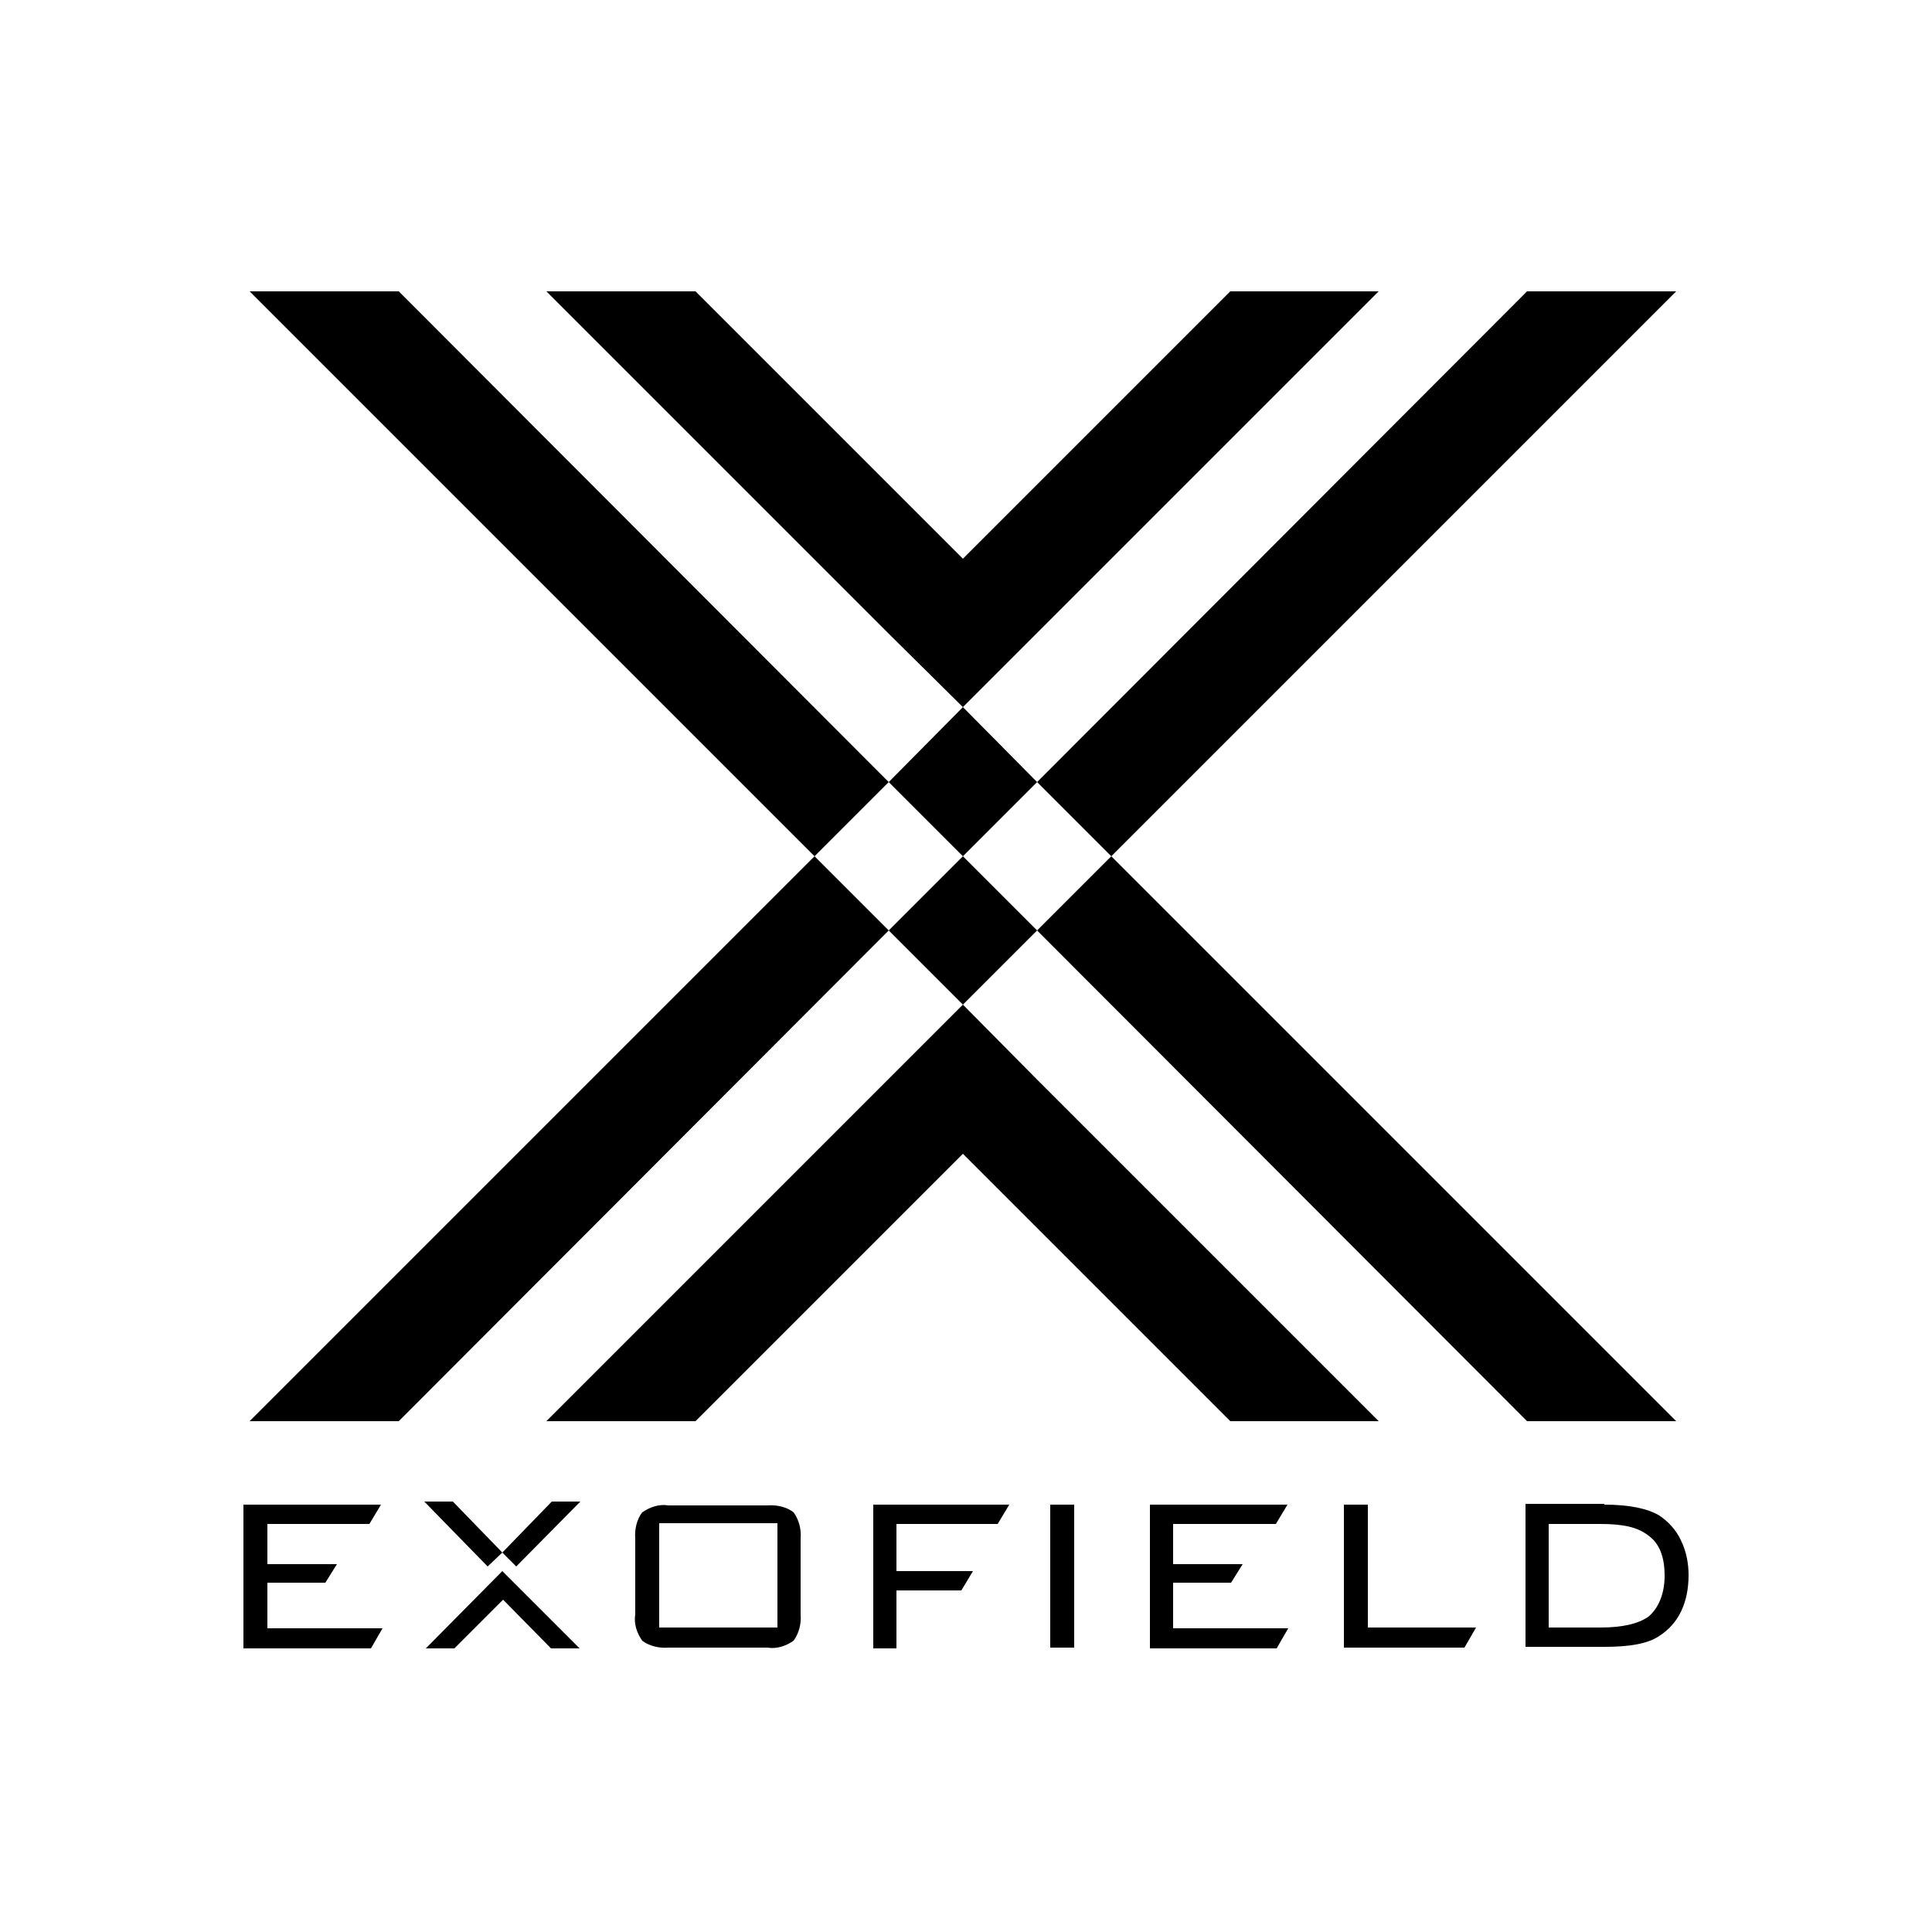
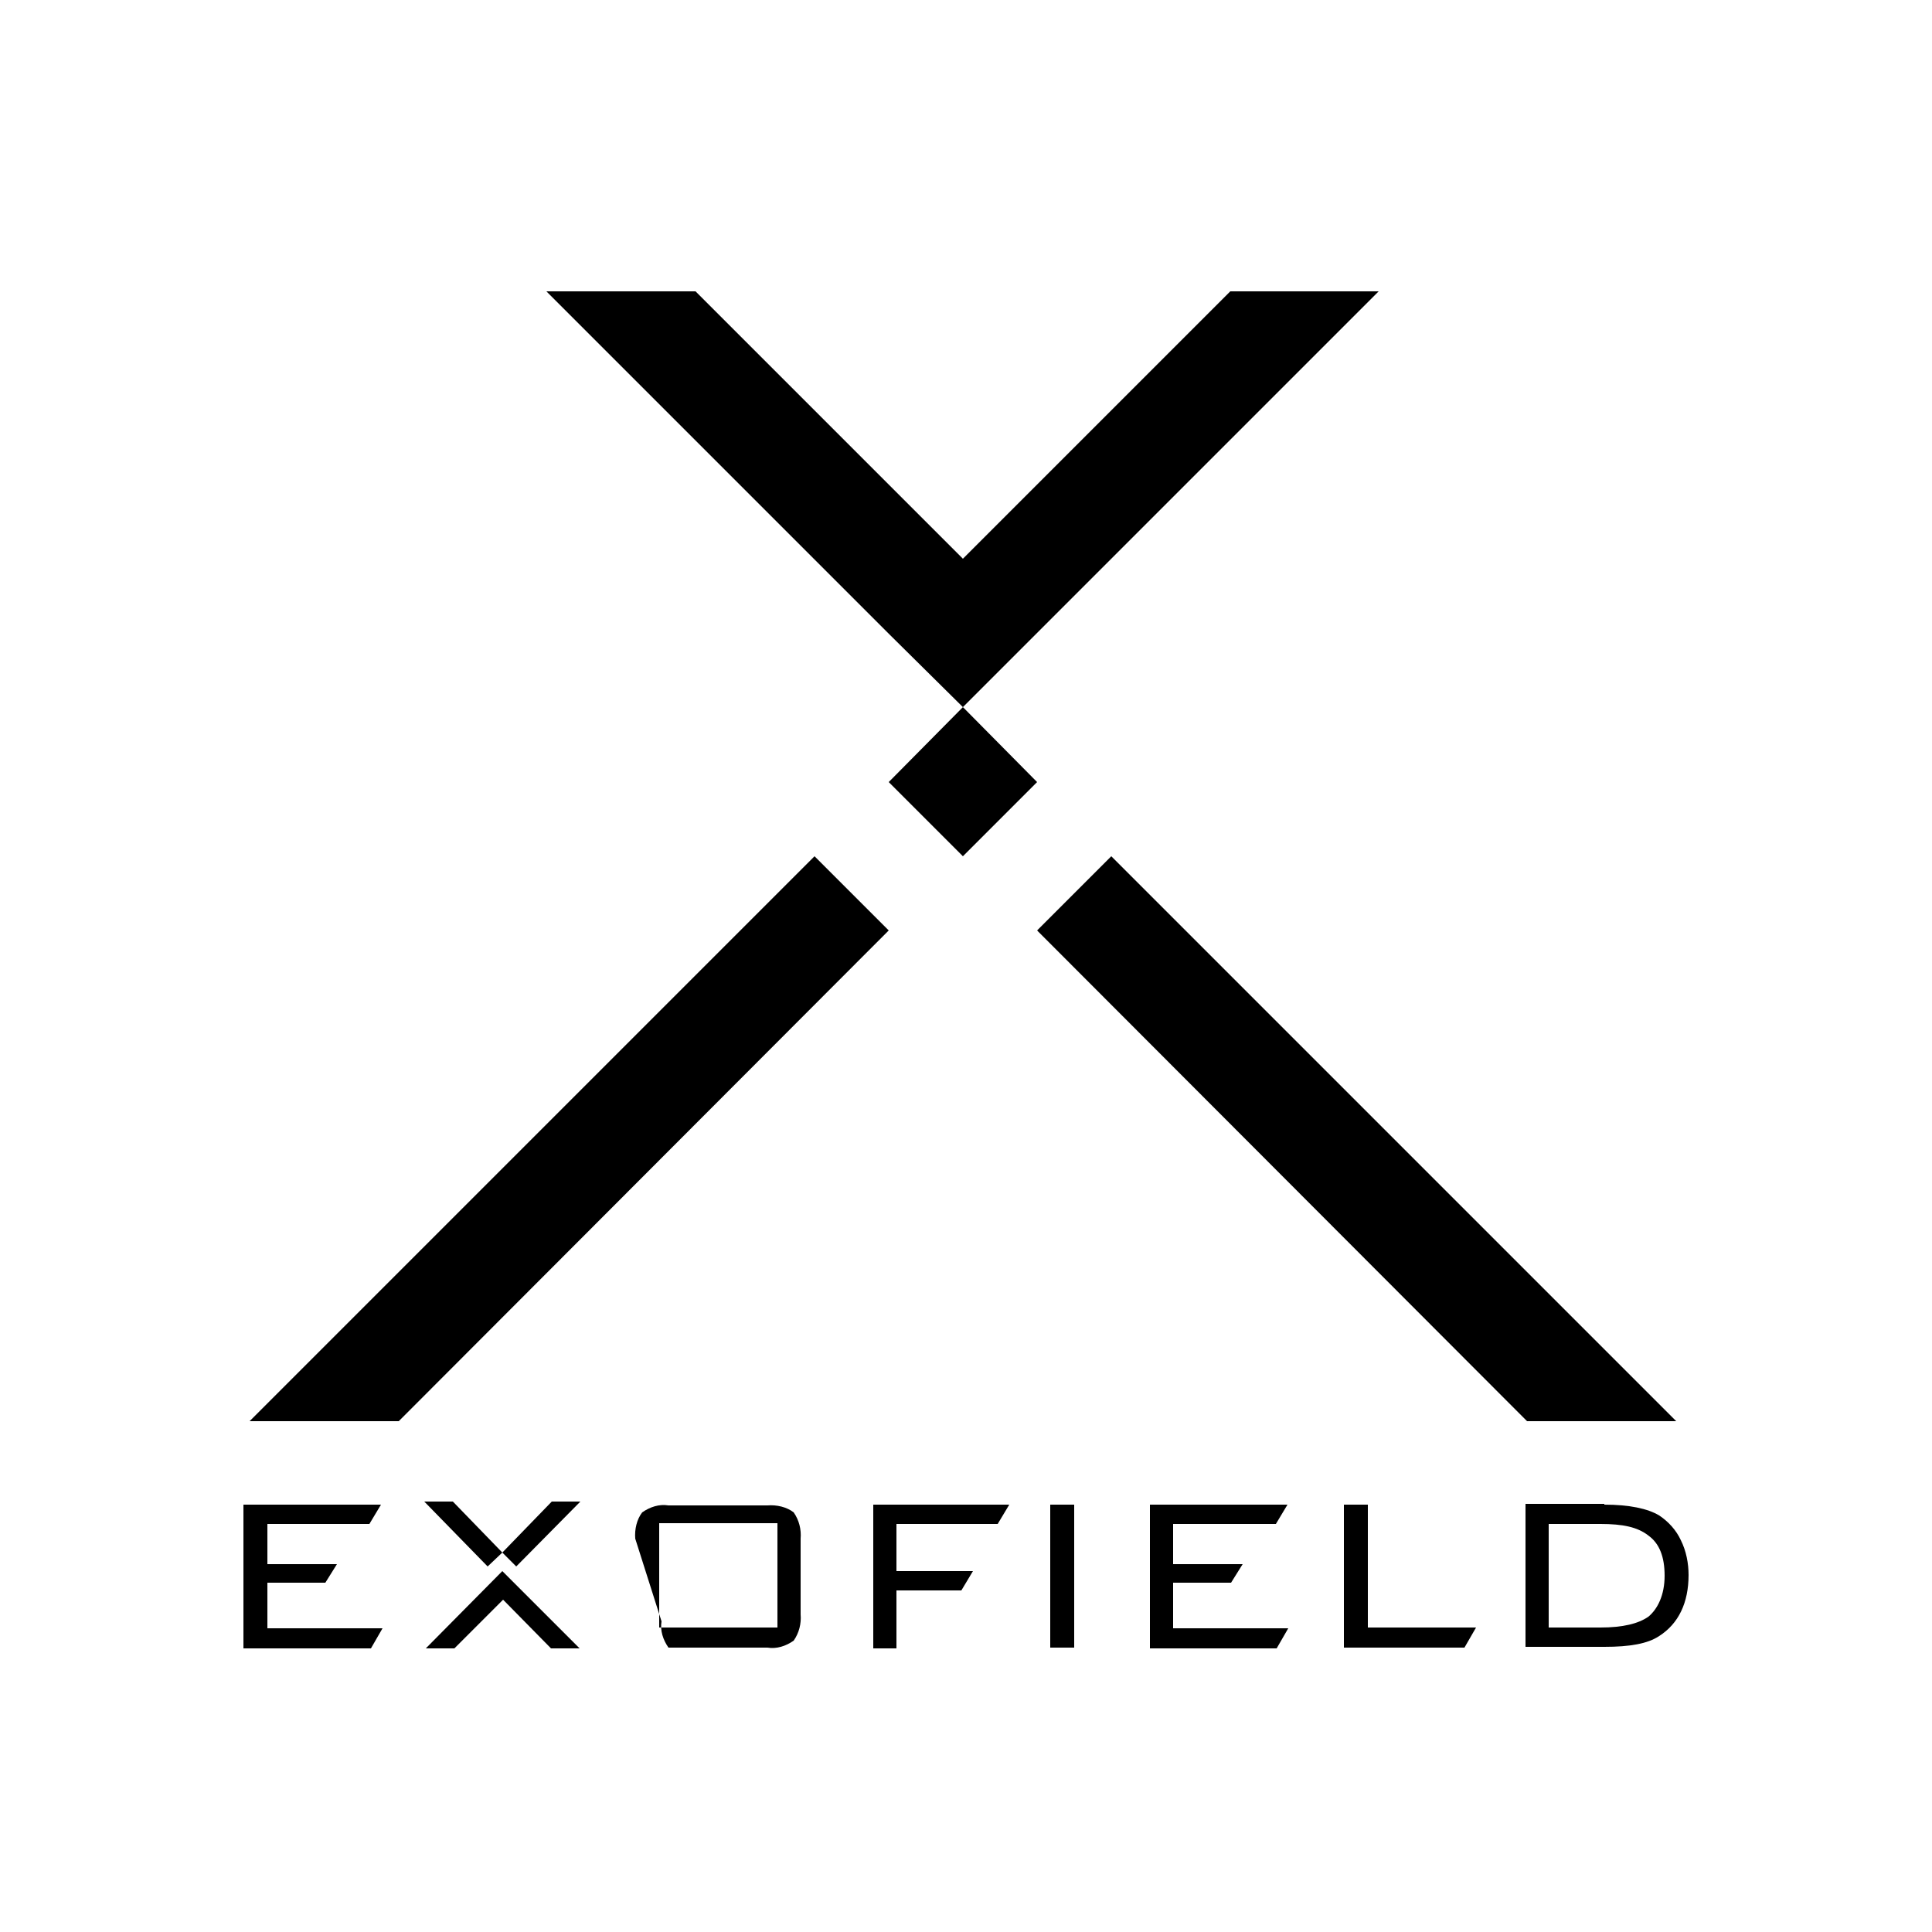
<svg xmlns="http://www.w3.org/2000/svg" version="1.1" id="レイヤー_1" x="0px" y="0px" viewBox="0 0 250 250" style="enable-background:new 0 0 250 250;" xml:space="preserve">
  <style type="text/css">
	.st0{fill:none;}
</style>
  <g>
    <polygon points="124.6,91.5 134.2,81.9 178.4,37.7 159.2,37.7 124.6,72.3 90,37.7 70.7,37.7 114.9,81.9  " />
-     <polygon points="143.8,110.8 216.9,37.7 197.6,37.7 134.2,101.2  " />
-     <polygon points="105.4,110.8 32.3,37.7 51.6,37.7 115,101.2  " />
-     <polygon points="124.6,130 134.2,139.7 178.4,183.9 159.2,183.9 124.6,149.3 90,183.9 70.7,183.9 114.9,139.7  " />
    <polygon points="143.8,110.8 216.9,183.9 197.6,183.9 134.2,120.4  " />
    <polygon points="105.4,110.8 32.3,183.9 51.6,183.9 115,120.4  " />
    <polygon points="124.6,110.8 115,101.2 124.6,91.5 134.2,101.2  " />
-     <polygon points="124.6,110.8 115,120.4 124.6,130 134.2,120.4  " />
    <path d="M31.5,213.2v-18.5h17.8l-1.5,2.5H34.6v5.2h9l-1.5,2.4h-7.5v5.9h14.9l-1.5,2.6H31.5z" />
-     <path d="M82.2,199.1c-0.1-1.2,0.2-2.5,0.9-3.4c1-0.7,2.2-1.1,3.4-0.9h12.8c1.2-0.1,2.5,0.2,3.4,0.9c0.7,1,1,2.2,0.9,3.4v9.8   c0.1,1.2-0.2,2.4-0.9,3.4c-1,0.7-2.2,1.1-3.4,0.9H86.5c-1.2,0.1-2.5-0.2-3.4-0.9c-0.7-1-1.1-2.2-0.9-3.4L82.2,199.1z M85.3,210.6   h15.3v-13.5H85.3V210.6z" />
+     <path d="M82.2,199.1c-0.1-1.2,0.2-2.5,0.9-3.4c1-0.7,2.2-1.1,3.4-0.9h12.8c1.2-0.1,2.5,0.2,3.4,0.9c0.7,1,1,2.2,0.9,3.4v9.8   c0.1,1.2-0.2,2.4-0.9,3.4c-1,0.7-2.2,1.1-3.4,0.9H86.5c-0.7-1-1.1-2.2-0.9-3.4L82.2,199.1z M85.3,210.6   h15.3v-13.5H85.3V210.6z" />
    <path d="M113,213.2v-18.5h17.6l-1.5,2.5h-13.1v6.1h9.9l-1.5,2.5h-8.4v7.5H113z" />
    <path d="M135.9,213.2v-18.5h3.1v18.5H135.9z" />
    <path d="M173.9,213.2v-18.5h3.1v15.9h14l-1.5,2.6H173.9z" />
    <path d="M207.6,194.7c3.2,0,5.6,0.5,7.1,1.4c1.2,0.8,2.2,1.9,2.8,3.2c0.7,1.4,1,3,1,4.5c0,3.6-1.3,6.3-3.8,7.9   c-1.5,1-3.8,1.4-7.1,1.4h-10.2v-18.5H207.6z M207.1,197.2h-6.7v13.4h6.7c2.9,0,4.9-0.5,6.2-1.4c1.2-1,2.1-2.8,2.1-5.3   c0-2.5-0.7-4.2-2.1-5.2C211.9,197.6,210,197.2,207.1,197.2L207.1,197.2z" />
    <path d="M148.8,213.2v-18.5h17.8l-1.5,2.5h-13.3v5.2h9l-1.5,2.4h-7.5v5.9h14.9l-1.5,2.6H148.8z" />
    <polygon points="71.4,194.3 65,200.9 66.8,202.7 75.1,194.3  " />
    <polygon points="54.9,194.3 63.1,202.7 65,200.9 58.6,194.3  " />
    <polygon points="58.8,213.3 65.1,207 71.3,213.3 75,213.3 65,203.3 55.1,213.3  " />
  </g>
  <rect x="0" y="0.5" class="st0" width="250" height="250" />
</svg>